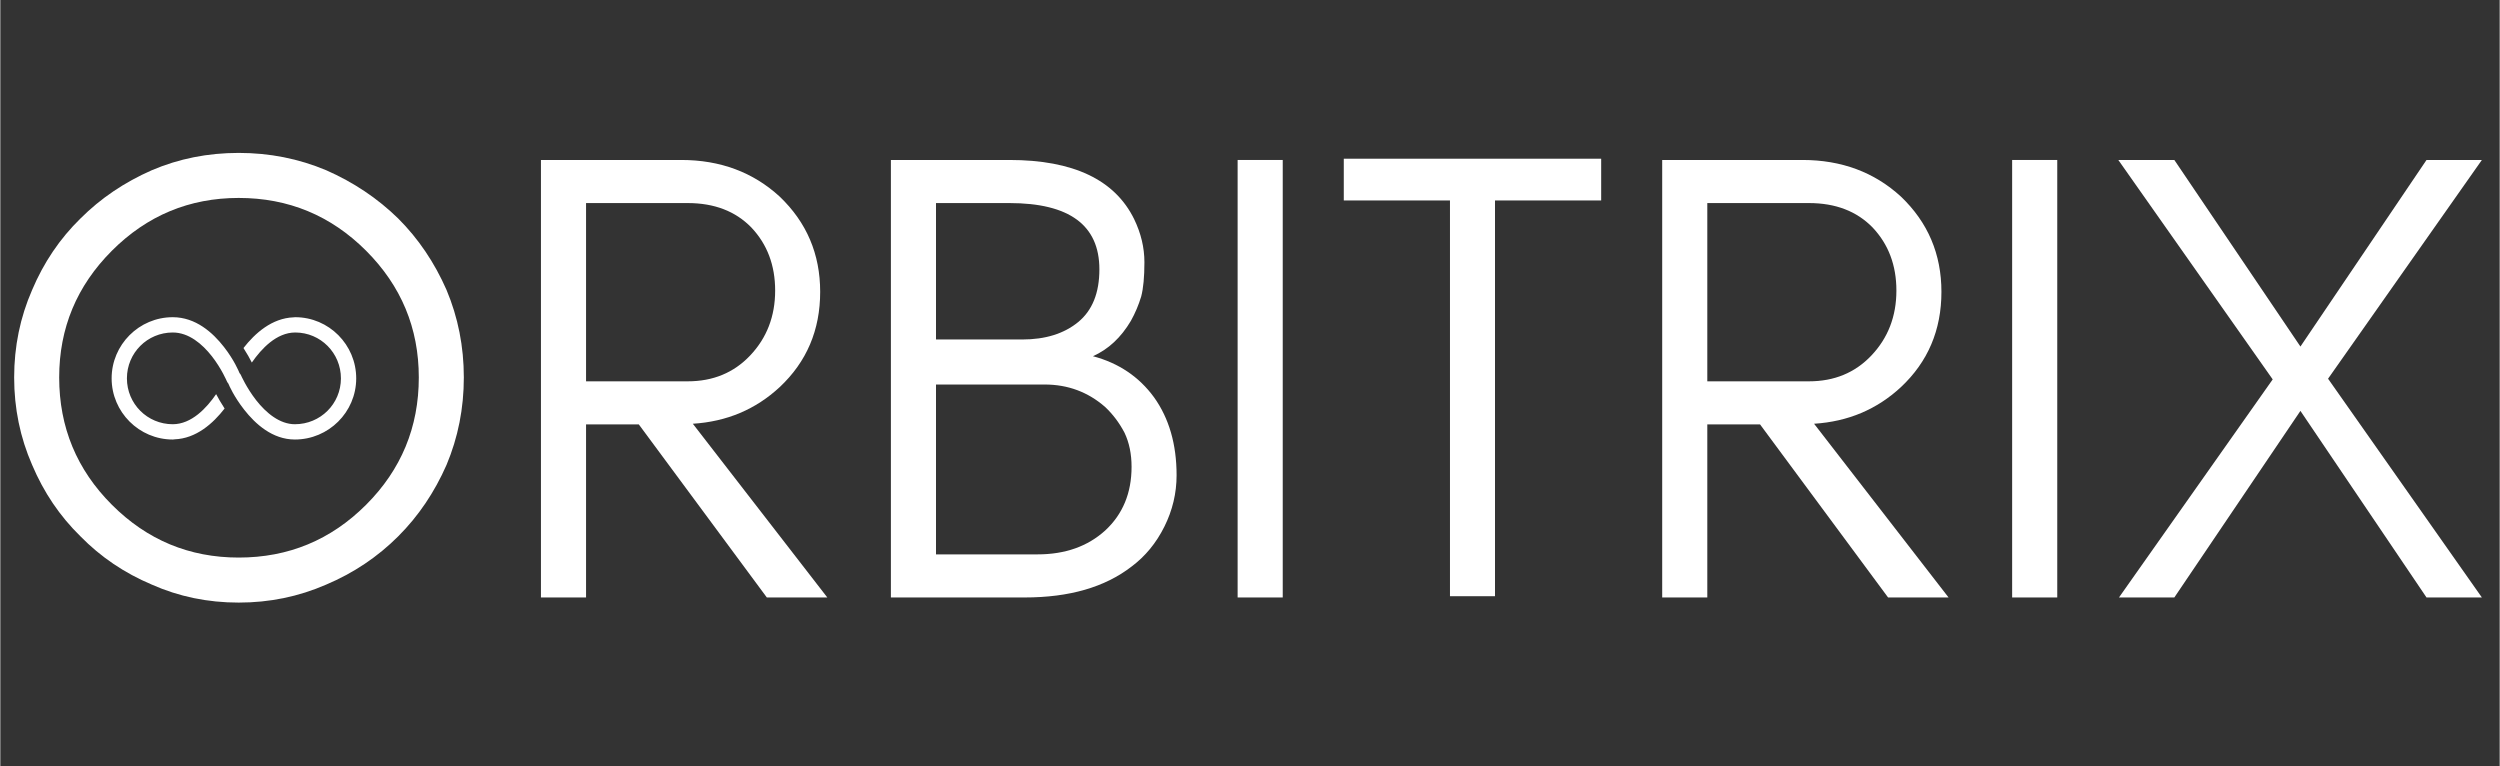
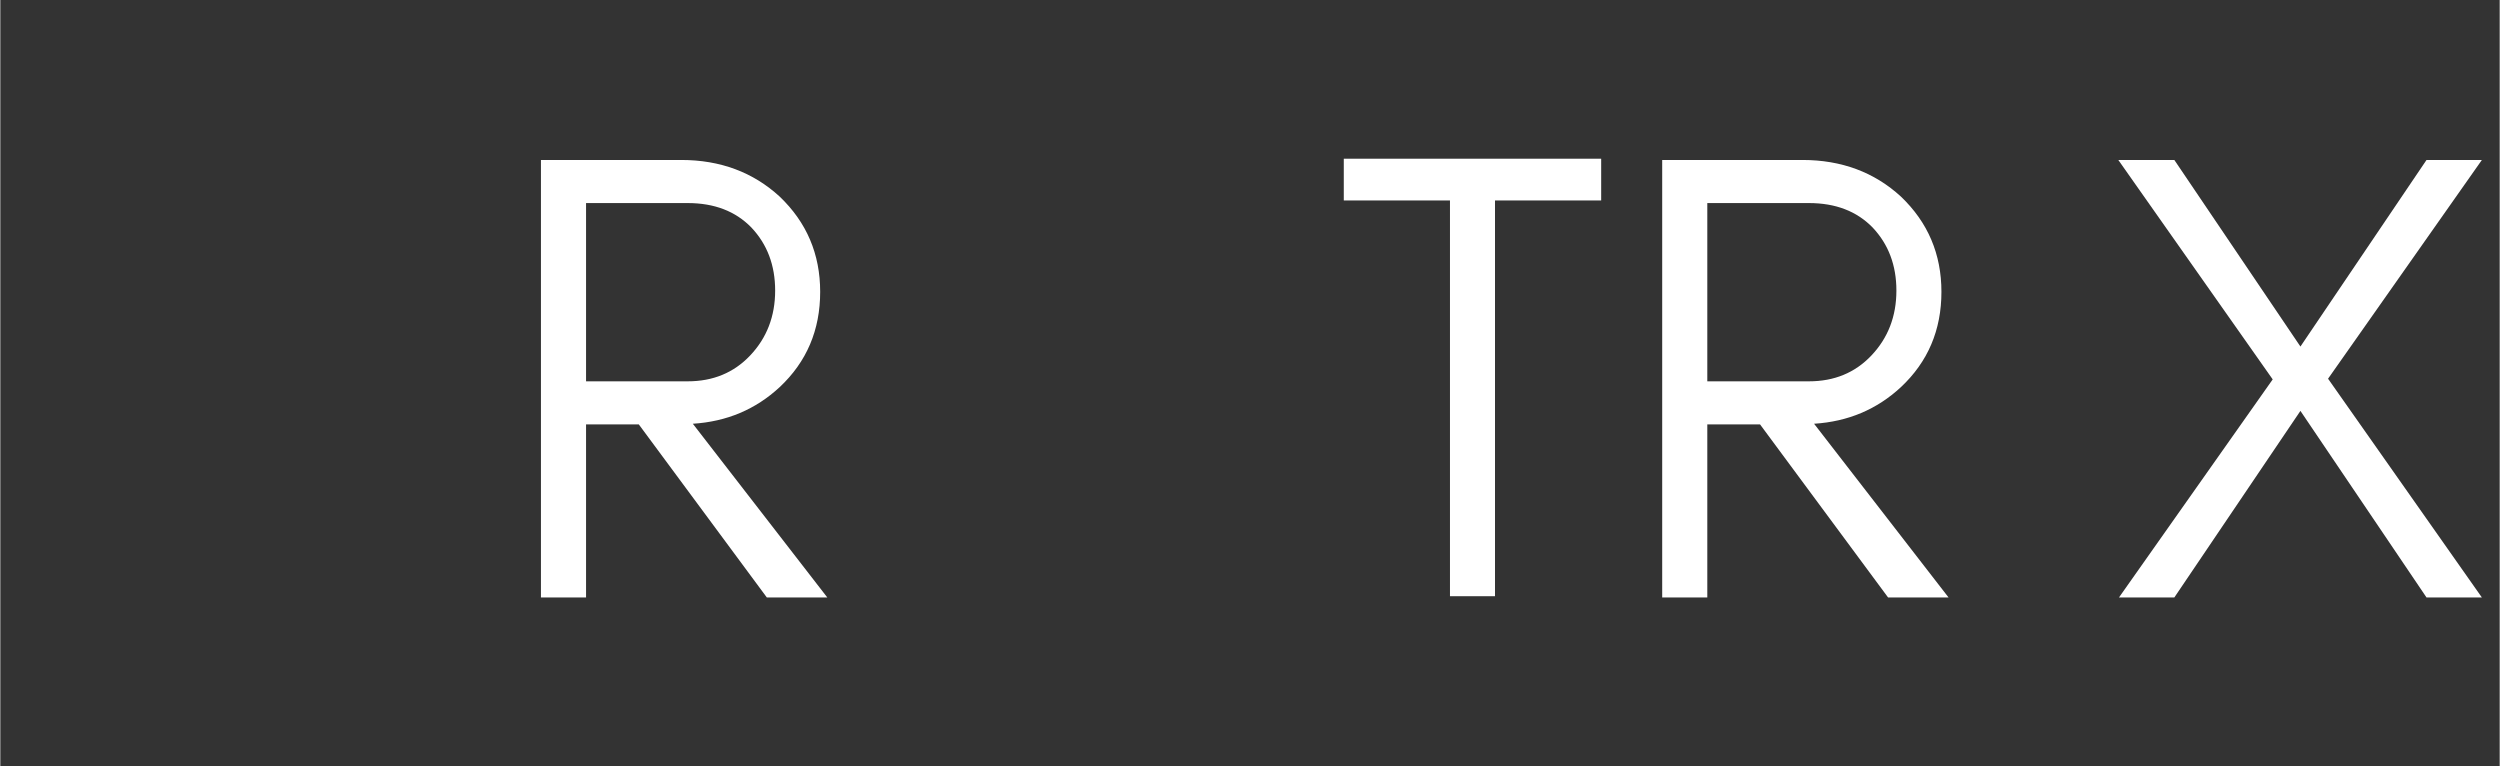
<svg xmlns="http://www.w3.org/2000/svg" version="1.2" preserveAspectRatio="xMidYMid meet" height="190" viewBox="0 0 464.88 142.5" zoomAndPan="magnify" width="620">
  <rect x="0" y="0" width="464.88" height="142.5" fill="#333333" stroke="none" />
  <defs>
    <clipPath id="0f25441c92">
      <path d="M 20.703 59 L 66.195 59 L 66.195 81.75 L 20.703 81.75 Z M 20.703 59" />
    </clipPath>
  </defs>
  <g id="67b78f18ca">
    <g style="fill:#ffffff;fill-opacity:1;">
      <g transform="translate(-2.818, 111.129)">
-         <path d="M 80.656 -40.922 C 80.656 -50.098 77.383 -57.957 70.844 -64.5 C 64.301 -71.039 56.406 -74.312 47.156 -74.312 C 37.977 -74.312 30.117 -71.039 23.578 -64.5 C 17.035 -57.957 13.766 -50.098 13.766 -40.922 C 13.766 -31.672 17.035 -23.773 23.578 -17.234 C 30.117 -10.691 37.977 -7.422 47.156 -7.422 C 56.406 -7.422 64.301 -10.691 70.844 -17.234 C 77.383 -23.773 80.656 -31.672 80.656 -40.922 Z M 89.031 -40.922 C 89.031 -35.18 87.957 -29.758 85.812 -24.656 C 83.57 -19.551 80.578 -15.125 76.828 -11.375 C 72.992 -7.539 68.523 -4.547 63.422 -2.391 C 58.316 -0.16 52.895 0.953 47.156 0.953 C 41.406 0.953 36.02 -0.16 31 -2.391 C 25.895 -4.547 21.469 -7.539 17.719 -11.375 C 13.883 -15.125 10.891 -19.551 8.734 -24.656 C 6.504 -29.758 5.391 -35.18 5.391 -40.922 C 5.391 -46.672 6.504 -52.098 8.734 -57.203 C 10.891 -62.305 13.883 -66.734 17.719 -70.484 C 21.469 -74.234 25.895 -77.227 31 -79.469 C 36.02 -81.613 41.406 -82.688 47.156 -82.688 C 52.895 -82.688 58.316 -81.613 63.422 -79.469 C 68.523 -77.227 72.992 -74.234 76.828 -70.484 C 80.578 -66.734 83.57 -62.305 85.812 -57.203 C 87.957 -52.098 89.031 -46.672 89.031 -40.922 Z M 89.031 -40.922" style="stroke:none" />
-       </g>
+         </g>
    </g>
    <g style="fill:#ffffff;fill-opacity:1;">
      <g transform="translate(91.587, 111.129)">
        <path d="M 17.359 -40.203 L 36.266 -40.203 C 40.973 -40.203 44.844 -41.801 47.875 -45 C 50.977 -48.27 52.531 -52.297 52.531 -57.078 C 52.531 -61.785 51.055 -65.695 48.109 -68.812 C 45.16 -71.844 41.211 -73.359 36.266 -73.359 L 17.359 -73.359 Z M 60.906 -56.844 C 60.906 -49.738 58.395 -43.832 53.375 -39.125 C 48.906 -34.977 43.52 -32.707 37.219 -32.312 L 62.234 0 L 50.984 0 L 27.172 -32.188 L 17.359 -32.188 L 17.359 0 L 8.969 0 L 8.969 -81.375 L 35.062 -81.375 C 42.32 -81.375 48.426 -79.102 53.375 -74.562 C 58.395 -69.77 60.906 -63.863 60.906 -56.844 Z M 60.906 -56.844" style="stroke:none" />
      </g>
    </g>
    <g style="fill:#ffffff;fill-opacity:1;">
      <g transform="translate(156.677, 111.129)">
-         <path d="M 62.109 -22.734 C 62.109 -19.391 61.348 -16.195 59.828 -13.156 C 58.316 -10.125 56.285 -7.656 53.734 -5.75 C 48.785 -1.914 42.16 0 33.859 0 L 8.969 0 L 8.969 -81.375 L 31 -81.375 C 42.883 -81.375 50.625 -77.703 54.219 -70.359 C 55.488 -67.734 56.125 -65.062 56.125 -62.344 C 56.125 -59.633 55.926 -57.52 55.531 -56 C 55.051 -54.406 54.41 -52.891 53.609 -51.453 C 51.773 -48.348 49.422 -46.156 46.547 -44.875 C 51.336 -43.602 55.129 -41.051 57.922 -37.219 C 60.711 -33.312 62.109 -28.484 62.109 -22.734 Z M 47.75 -61.031 C 47.75 -69.25 42.164 -73.359 31 -73.359 L 17.359 -73.359 L 17.359 -47.984 L 33.391 -47.984 C 37.691 -47.984 41.16 -49.062 43.797 -51.219 C 46.43 -53.375 47.75 -56.645 47.75 -61.031 Z M 53.734 -24.297 C 53.734 -26.691 53.297 -28.805 52.422 -30.641 C 51.461 -32.473 50.266 -34.066 48.828 -35.422 C 45.641 -38.211 41.891 -39.609 37.578 -39.609 L 17.359 -39.609 L 17.359 -8.016 L 36.266 -8.016 C 41.367 -8.016 45.555 -9.492 48.828 -12.453 C 52.098 -15.484 53.734 -19.43 53.734 -24.297 Z M 53.734 -24.297" style="stroke:none" />
-       </g>
+         </g>
    </g>
    <g style="fill:#ffffff;fill-opacity:1;">
      <g transform="translate(221.169, 111.129)">
-         <path d="M 17.359 0 L 8.969 0 L 8.969 -81.375 L 17.359 -81.375 Z M 17.359 0" style="stroke:none" />
-       </g>
+         </g>
    </g>
    <g style="fill:#ffffff;fill-opacity:1;">
      <g transform="translate(247.493, 111.129)">
        <path d="M 2.391 -73.844 L 2.391 -81.609 L 50.266 -81.609 L 50.266 -73.844 L 30.516 -73.844 L 30.516 -0.234 L 22.141 -0.234 L 22.141 -73.844 Z M 2.391 -73.844" style="stroke:none" />
      </g>
    </g>
    <g style="fill:#ffffff;fill-opacity:1;">
      <g transform="translate(300.139, 111.129)">
        <path d="M 17.359 -40.203 L 36.266 -40.203 C 40.973 -40.203 44.844 -41.801 47.875 -45 C 50.977 -48.27 52.531 -52.297 52.531 -57.078 C 52.531 -61.785 51.055 -65.695 48.109 -68.812 C 45.16 -71.844 41.211 -73.359 36.266 -73.359 L 17.359 -73.359 Z M 60.906 -56.844 C 60.906 -49.738 58.395 -43.832 53.375 -39.125 C 48.906 -34.977 43.52 -32.707 37.219 -32.312 L 62.234 0 L 50.984 0 L 27.172 -32.188 L 17.359 -32.188 L 17.359 0 L 8.969 0 L 8.969 -81.375 L 35.062 -81.375 C 42.32 -81.375 48.426 -79.102 53.375 -74.562 C 58.395 -69.77 60.906 -63.863 60.906 -56.844 Z M 60.906 -56.844" style="stroke:none" />
      </g>
    </g>
    <g style="fill:#ffffff;fill-opacity:1;">
      <g transform="translate(365.23, 111.129)">
-         <path d="M 17.359 0 L 8.969 0 L 8.969 -81.375 L 17.359 -81.375 Z M 17.359 0" style="stroke:none" />
-       </g>
+         </g>
    </g>
    <g style="fill:#ffffff;fill-opacity:1;">
      <g transform="translate(391.553, 111.129)">
        <path d="M 59.719 0 L 36.266 -34.703 L 12.812 0 L 2.516 0 L 31.109 -40.562 L 2.391 -81.375 L 12.812 -81.375 L 36.266 -46.672 L 59.719 -81.375 L 70.016 -81.375 L 41.406 -40.688 L 70.016 0 Z M 59.719 0" style="stroke:none" />
      </g>
    </g>
    <g clip-path="url(#0f25441c92)" clip-rule="nonzero">
-       <path d="M 32.074 59 C 25.812 59 20.703 64.109 20.703 70.375 C 20.703 76.641 25.812 81.75 32.074 81.75 C 32.176 81.75 32.266 81.75 32.363 81.727 C 32.363 81.727 32.375 81.727 32.375 81.715 C 36.441 81.582 39.594 78.727 41.715 75.984 C 41.039 74.949 40.516 74.02 40.141 73.309 C 38.383 75.871 35.574 78.906 32.074 78.906 C 27.344 78.906 23.547 75.105 23.547 70.375 C 23.547 65.645 27.344 61.844 32.074 61.844 C 35.043 61.844 37.539 63.957 39.352 66.266 C 41.16 68.586 42.137 70.918 42.137 70.918 C 42.203 71.074 42.293 71.207 42.406 71.332 C 42.559 71.695 43.449 73.773 45.371 76.219 C 47.457 78.871 50.613 81.75 54.789 81.75 C 61.051 81.75 66.184 76.672 66.195 70.398 C 66.207 64.133 61.121 59 54.855 59 C 54.746 59 54.645 59.012 54.555 59.023 C 50.512 59.168 47.359 62 45.227 64.734 C 45.902 65.777 46.414 66.711 46.781 67.434 C 48.547 64.879 51.367 61.844 54.855 61.844 C 59.574 61.844 63.363 65.664 63.352 70.398 C 63.34 75.129 59.531 78.906 54.789 78.906 C 51.957 78.906 49.434 76.793 47.602 74.461 C 45.781 72.129 44.758 69.785 44.758 69.785 C 44.691 69.641 44.605 69.508 44.492 69.398 C 44.336 69.02 43.492 66.965 41.594 64.531 C 39.516 61.867 36.34 59 32.074 59 Z M 32.074 59" style="stroke:none;fill-rule:nonzero;fill:#ffffff;fill-opacity:1;" />
-     </g>
+       </g>
  </g>
</svg>